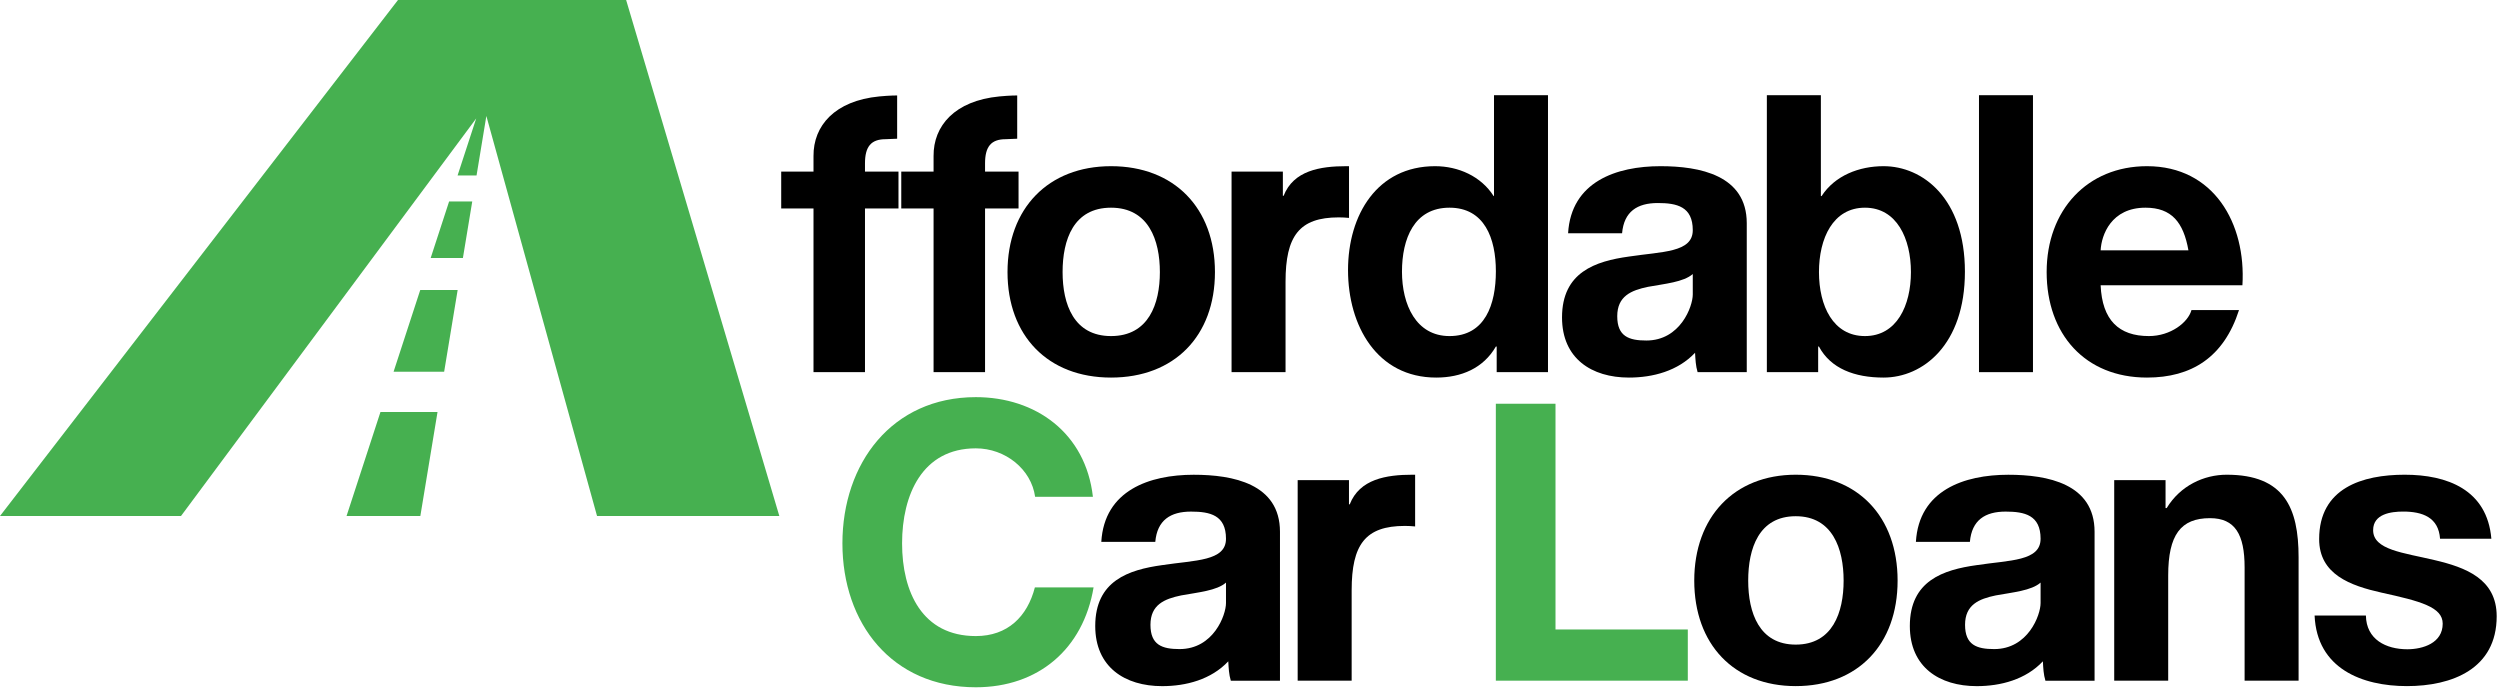
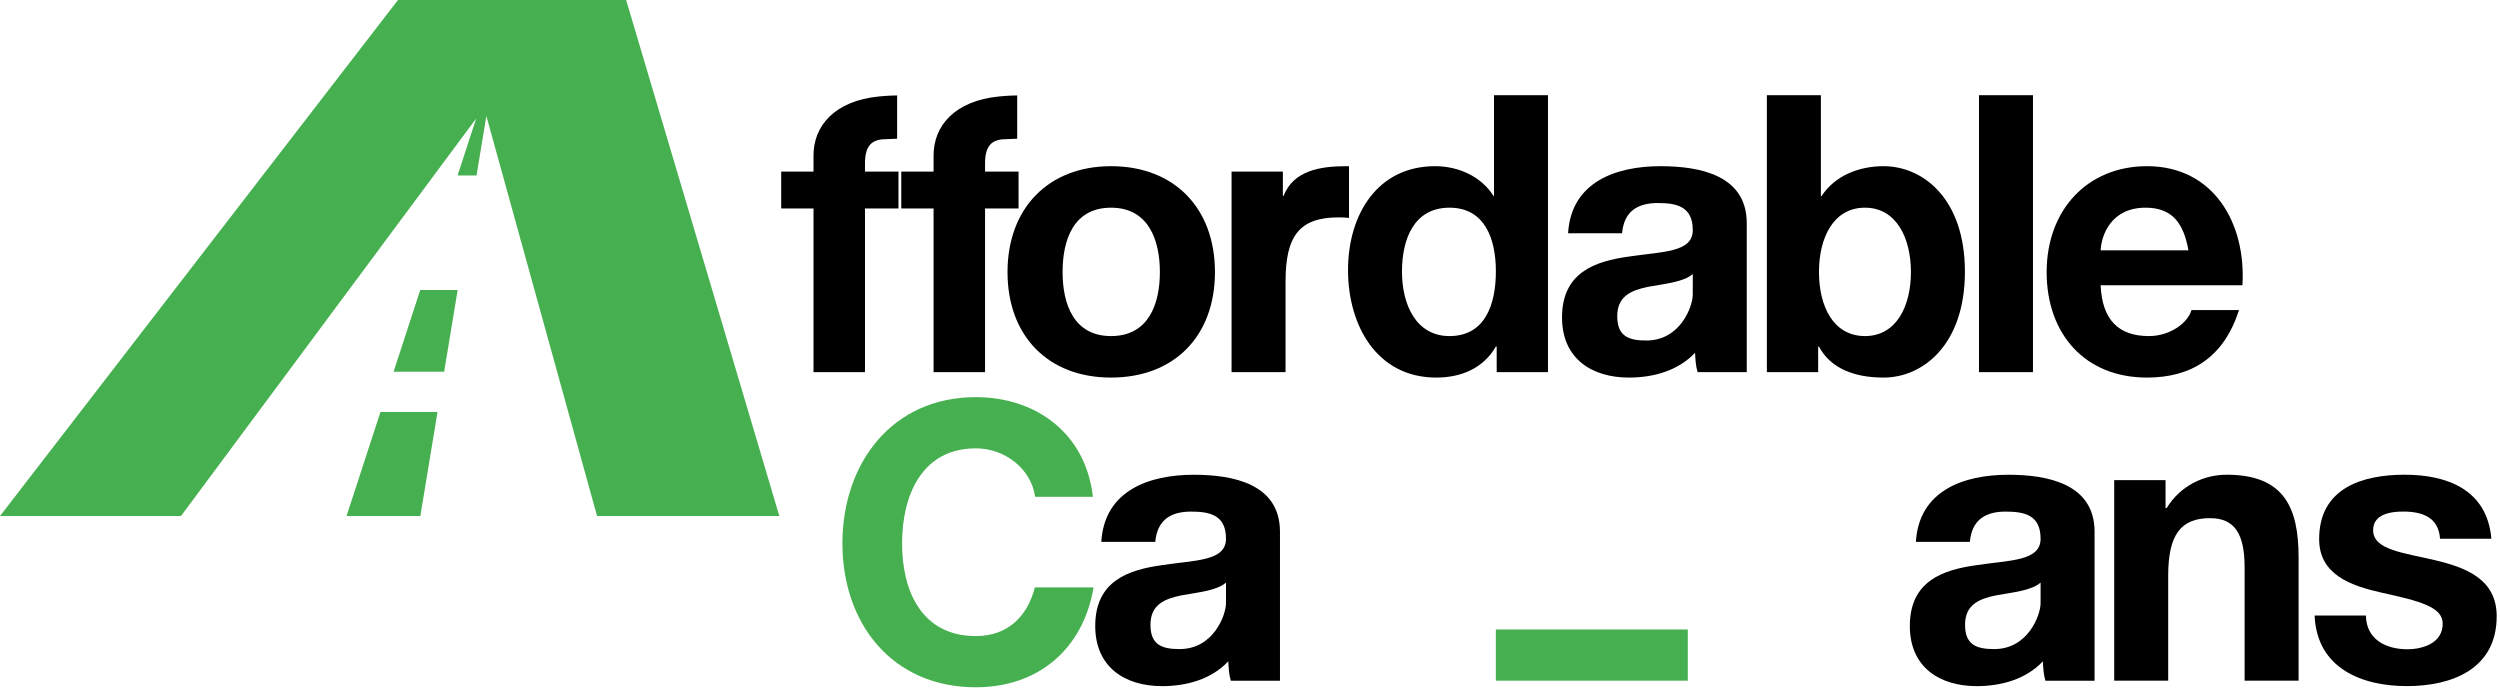
<svg xmlns="http://www.w3.org/2000/svg" width="709" height="195" viewBox="0 0 709 195" fill="none">
  <g clip-path="url(#clip0_1_3)">
    <path d="M254.43 27.08V39.34L251.13 39.48C247.03 39.48 245.31 41.59 245.31 46.32V48.67H254.81V59.12H245.31V105.54H230.71V59.12H221.55V48.67H230.71V44.27C230.63 35.66 236.74 28.57 249.36 27.35C252.33 27.06 254.43 27.07 254.43 27.07V27.08Z" fill="black" />
    <path d="M288.48 27.08V39.34L285.18 39.48C281.08 39.48 279.36 41.59 279.36 46.32V48.67H288.86V59.12H279.36V105.54H264.76V59.12H255.6V48.67H264.76V44.27C264.68 35.66 270.79 28.57 283.41 27.35C286.38 27.06 288.48 27.07 288.48 27.07V27.08Z" fill="black" />
    <path d="M315.09 47.13C333.01 47.13 344.56 59.01 344.56 77.16C344.56 95.31 333.02 107.08 315.09 107.08C297.16 107.08 285.73 95.2 285.73 77.16C285.73 59.12 297.27 47.13 315.09 47.13ZM315.09 95.31C325.76 95.31 328.94 86.18 328.94 77.16C328.94 68.14 325.75 58.9 315.09 58.9C304.43 58.9 301.35 68.03 301.35 77.16C301.35 86.29 304.54 95.31 315.09 95.31Z" fill="black" />
    <path d="M424.45 98.28H424.23C420.67 104.44 414.42 107.08 407.31 107.08C390.49 107.08 382.3 92.34 382.3 76.61C382.3 60.88 390.6 47.13 406.99 47.13C413.57 47.13 420.03 49.99 423.59 55.6H423.7V27H439.01V105.54H424.46V98.28H424.45ZM411.08 58.9C401.05 58.9 397.6 67.7 397.6 77.05C397.6 86.4 401.59 95.31 411.08 95.31C421.21 95.31 424.23 86.29 424.23 76.94C424.23 67.59 421 58.9 411.08 58.9Z" fill="black" />
    <path d="M495.38 105.54H481.44C480.9 103.78 480.82 101.91 480.72 100.04C475.87 105.21 468.75 107.08 461.96 107.08C451.4 107.08 442.99 101.69 442.99 90.03C442.99 77.16 452.48 74.08 461.96 72.76C471.34 71.33 480.07 71.66 480.07 65.28C480.07 58.57 475.54 57.58 470.15 57.58C464.33 57.58 460.56 60 460.02 66.16H444.71C445.57 51.53 458.4 47.13 470.91 47.13C482.01 47.13 495.38 49.66 495.38 63.3V105.54ZM480.07 77.71C477.48 80.01 472.09 80.48 467.35 81.35C462.61 82.34 458.65 83.98 458.65 89.69C458.65 95.4 461.95 96.57 466.91 96.57C476.54 96.57 480.07 86.92 480.07 83.52V77.71Z" fill="black" />
    <path d="M501.09 27H516.4V55.6H516.61C520.38 49.77 527.28 47.13 534.18 47.13C545.28 47.13 557.25 56.26 557.25 77.05C557.25 97.84 545.28 107.08 534.18 107.08C525.99 107.08 519.2 104.55 515.85 98.28H515.63V105.54H501.08V27H501.09ZM528.9 58.9C519.84 58.9 515.86 67.59 515.86 77.16C515.86 86.73 519.85 95.31 528.9 95.31C537.95 95.31 541.94 86.62 541.94 77.16C541.94 67.7 537.95 58.9 528.9 58.9Z" fill="black" />
    <path d="M561.24 27H576.55V105.54H561.24V27Z" fill="black" />
    <path d="M595.74 80.9C596.17 90.8 600.91 95.31 609.43 95.31C615.58 95.31 620.53 91.46 621.5 87.94H634.98C630.67 101.36 621.5 107.08 608.89 107.08C591.32 107.08 580.43 94.76 580.43 77.16C580.43 59.56 591.97 47.13 608.89 47.13C627.86 47.13 637.03 63.41 635.95 80.9H595.74ZM620.64 71C619.24 63.08 615.9 58.9 608.46 58.9C598.76 58.9 595.96 66.6 595.74 71H620.64Z" fill="black" />
    <path d="M310.14 166.59C307.19 184.1 294.43 194.91 276.75 194.91C252.93 194.91 238.91 176.76 238.91 154.1C238.91 131.44 252.92 112.63 276.75 112.63C293.68 112.63 307.9 122.75 309.95 140.9H293.56C292.48 133.09 285.15 127.15 276.74 127.15C261.54 127.15 255.83 140.35 255.83 154.1C255.83 167.85 261.54 180.39 276.74 180.39C285.77 180.39 291.35 174.87 293.49 166.59H310.14Z" fill="#46B050" />
-     <path d="M424.22 114.5H441.14V178.52H478.66V193.04H424.22V114.5Z" fill="#46B050" />
-     <path d="M509.27 134.63C526.84 134.63 538.16 146.51 538.16 164.66C538.16 182.81 526.84 194.58 509.27 194.58C491.7 194.58 480.49 182.7 480.49 164.66C480.49 146.62 491.81 134.63 509.27 134.63ZM509.27 182.81C519.73 182.81 522.85 173.68 522.85 164.66C522.85 155.64 519.72 146.4 509.27 146.4C498.82 146.4 495.79 155.53 495.79 164.66C495.79 173.79 498.92 182.81 509.27 182.81Z" fill="black" />
+     <path d="M424.22 114.5V178.52H478.66V193.04H424.22V114.5Z" fill="#46B050" />
    <path d="M599.6 136.17H614.15V144.09H614.47C618.35 137.71 625.03 134.63 631.5 134.63C647.78 134.63 651.88 143.98 651.88 158.06V193.04H636.57V160.92C636.57 151.57 633.87 146.95 626.76 146.95C618.46 146.95 614.9 151.68 614.9 163.23V193.04H599.59V136.17H599.6Z" fill="black" />
    <path d="M670.97 174.56C671.08 181.38 676.68 184.13 682.72 184.13C687.14 184.13 692.75 182.37 692.75 176.87C692.75 172.14 686.39 170.49 675.39 168.07C666.55 166.09 657.71 162.9 657.71 152.89C657.71 138.37 670 134.63 681.97 134.63C693.94 134.63 705.36 138.81 706.55 152.78H692C691.57 146.73 687.04 145.08 681.54 145.08C678.09 145.08 673.02 145.74 673.02 150.36C673.02 155.97 681.64 156.74 690.38 158.83C699.33 160.92 708.06 164.22 708.06 174.78C708.06 189.74 695.34 194.58 682.62 194.58C669.9 194.58 657.07 189.63 656.42 174.56H670.97Z" fill="black" />
    <path d="M382.58 47.14V61.8C381.61 61.7 380.59 61.65 379.67 61.65C368.46 61.65 364.58 66.93 364.58 79.91V105.54H349.27V48.67H363.82V55.52H364.04C366.84 48.37 374.39 47.13 381.83 47.13H382.58V47.14Z" fill="black" />
    <path d="M363 193.05H349.06C348.52 191.29 348.44 189.42 348.34 187.55C343.49 192.72 336.37 194.59 329.58 194.59C319.02 194.59 310.61 189.2 310.61 177.54C310.61 164.67 320.1 161.59 329.58 160.27C338.96 158.84 347.69 159.17 347.69 152.79C347.69 146.08 343.16 145.09 337.77 145.09C331.95 145.09 328.18 147.51 327.64 153.67H312.33C313.19 139.04 326.02 134.64 338.53 134.64C349.63 134.64 363 137.17 363 150.81V193.05ZM347.69 165.22C345.1 167.52 339.71 167.99 334.97 168.86C330.23 169.85 326.27 171.49 326.27 177.2C326.27 182.91 329.57 184.08 334.53 184.08C344.16 184.08 347.69 174.43 347.69 171.03V165.22Z" fill="black" />
    <path d="M594.02 193.05H580.08C579.54 191.29 579.46 189.42 579.36 187.55C574.51 192.72 567.39 194.59 560.6 194.59C550.04 194.59 541.63 189.2 541.63 177.54C541.63 164.67 551.12 161.59 560.6 160.27C569.98 158.84 578.71 159.17 578.71 152.79C578.71 146.08 574.18 145.09 568.79 145.09C562.97 145.09 559.2 147.51 558.66 153.67H543.35C544.21 139.04 557.04 134.64 569.55 134.64C580.65 134.64 594.02 137.17 594.02 150.81V193.05ZM578.71 165.22C576.12 167.52 570.73 167.99 565.99 168.86C561.25 169.85 557.29 171.49 557.29 177.2C557.29 182.91 560.59 184.08 565.55 184.08C575.18 184.08 578.71 174.43 578.71 171.03V165.22Z" fill="black" />
-     <path d="M401.33 134.64V149.3C400.36 149.2 399.34 149.15 398.42 149.15C387.21 149.15 383.33 154.43 383.33 167.41V193.04H368.02V136.17H382.57V143.02H382.79C385.59 135.87 393.14 134.63 400.58 134.63H401.33V134.64Z" fill="black" />
    <path d="M107.9 116.84L98.28 146.34H119.21L124.08 116.84H107.9Z" fill="#46B050" />
-     <path d="M131.28 73.17L133.93 57.13H127.37L122.14 73.17H131.28Z" fill="#46B050" />
    <path d="M125.96 105.42L129.79 82.25H119.18L111.62 105.42H125.96Z" fill="#46B050" />
    <path d="M135.05 33.59L129.77 49.76H135.15L137.93 32.89L169.32 146.34H221.02L177.57 0H112.87L0 146.34H51.33L135.05 33.59Z" fill="#46B050" />
  </g>
  <defs>
    <clipPath id="clip0_1_3">
      <rect width="708.05" height="194.91" fill="white" />
    </clipPath>
  </defs>
</svg>